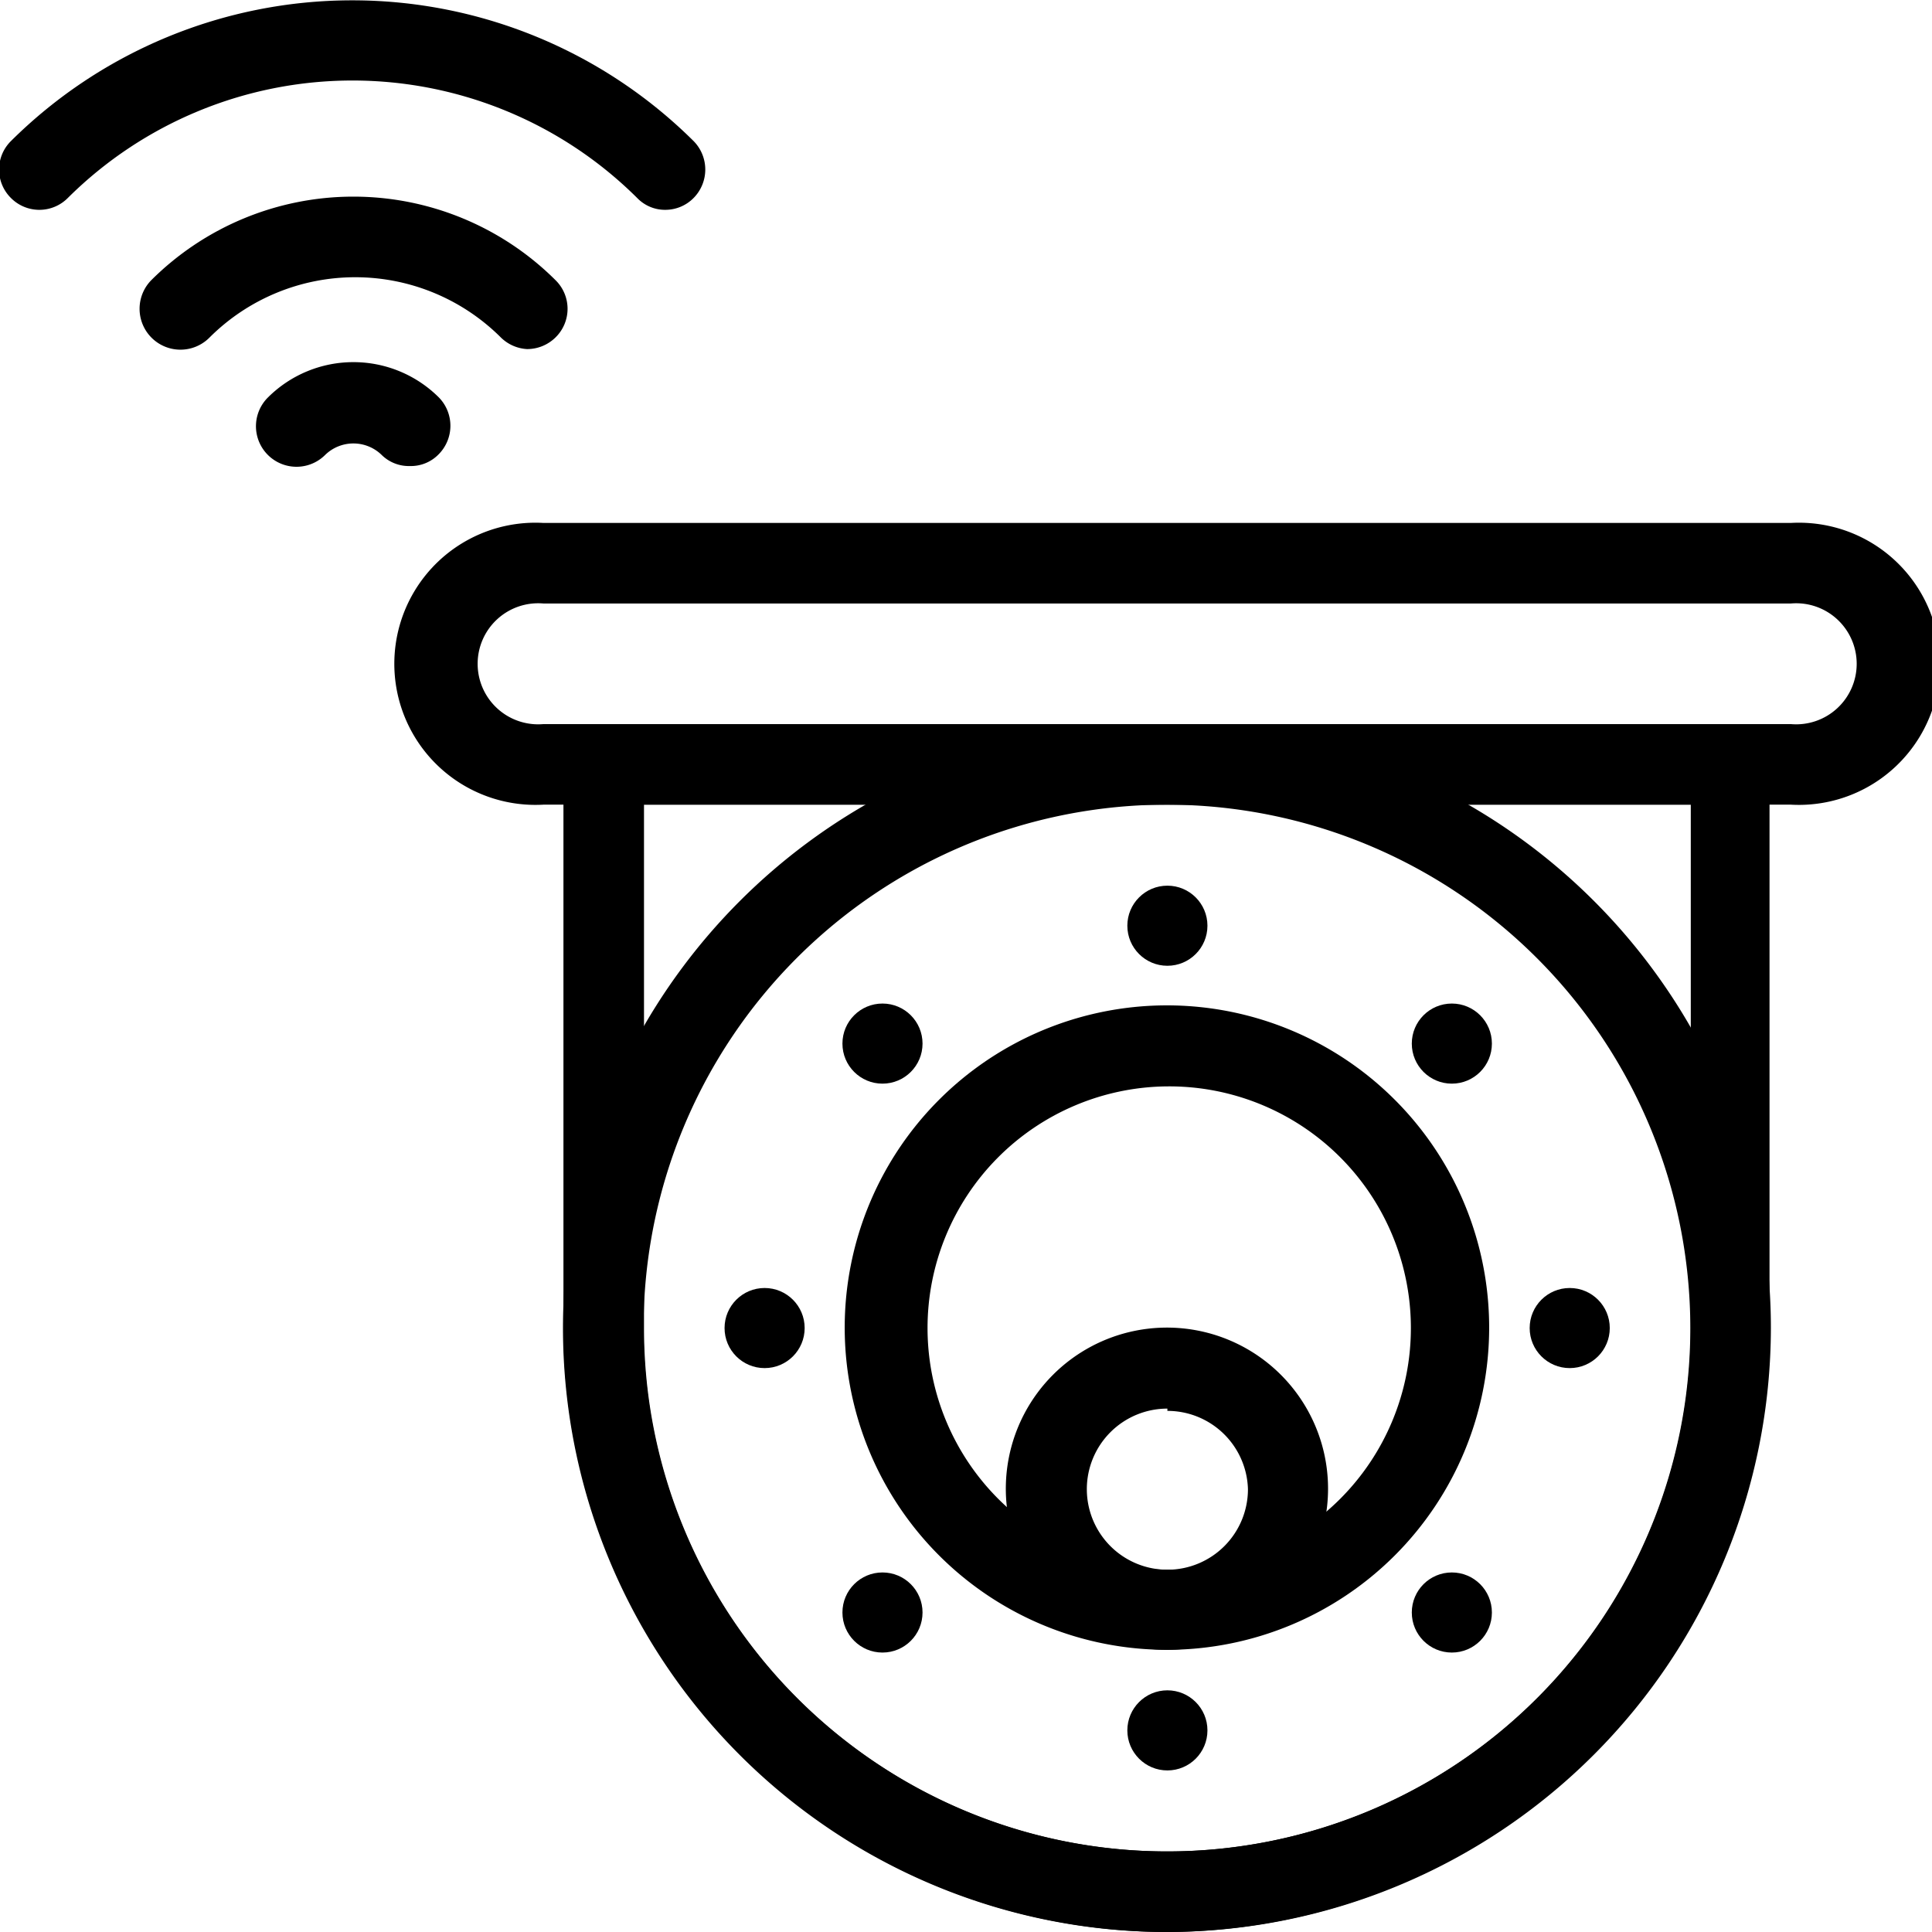
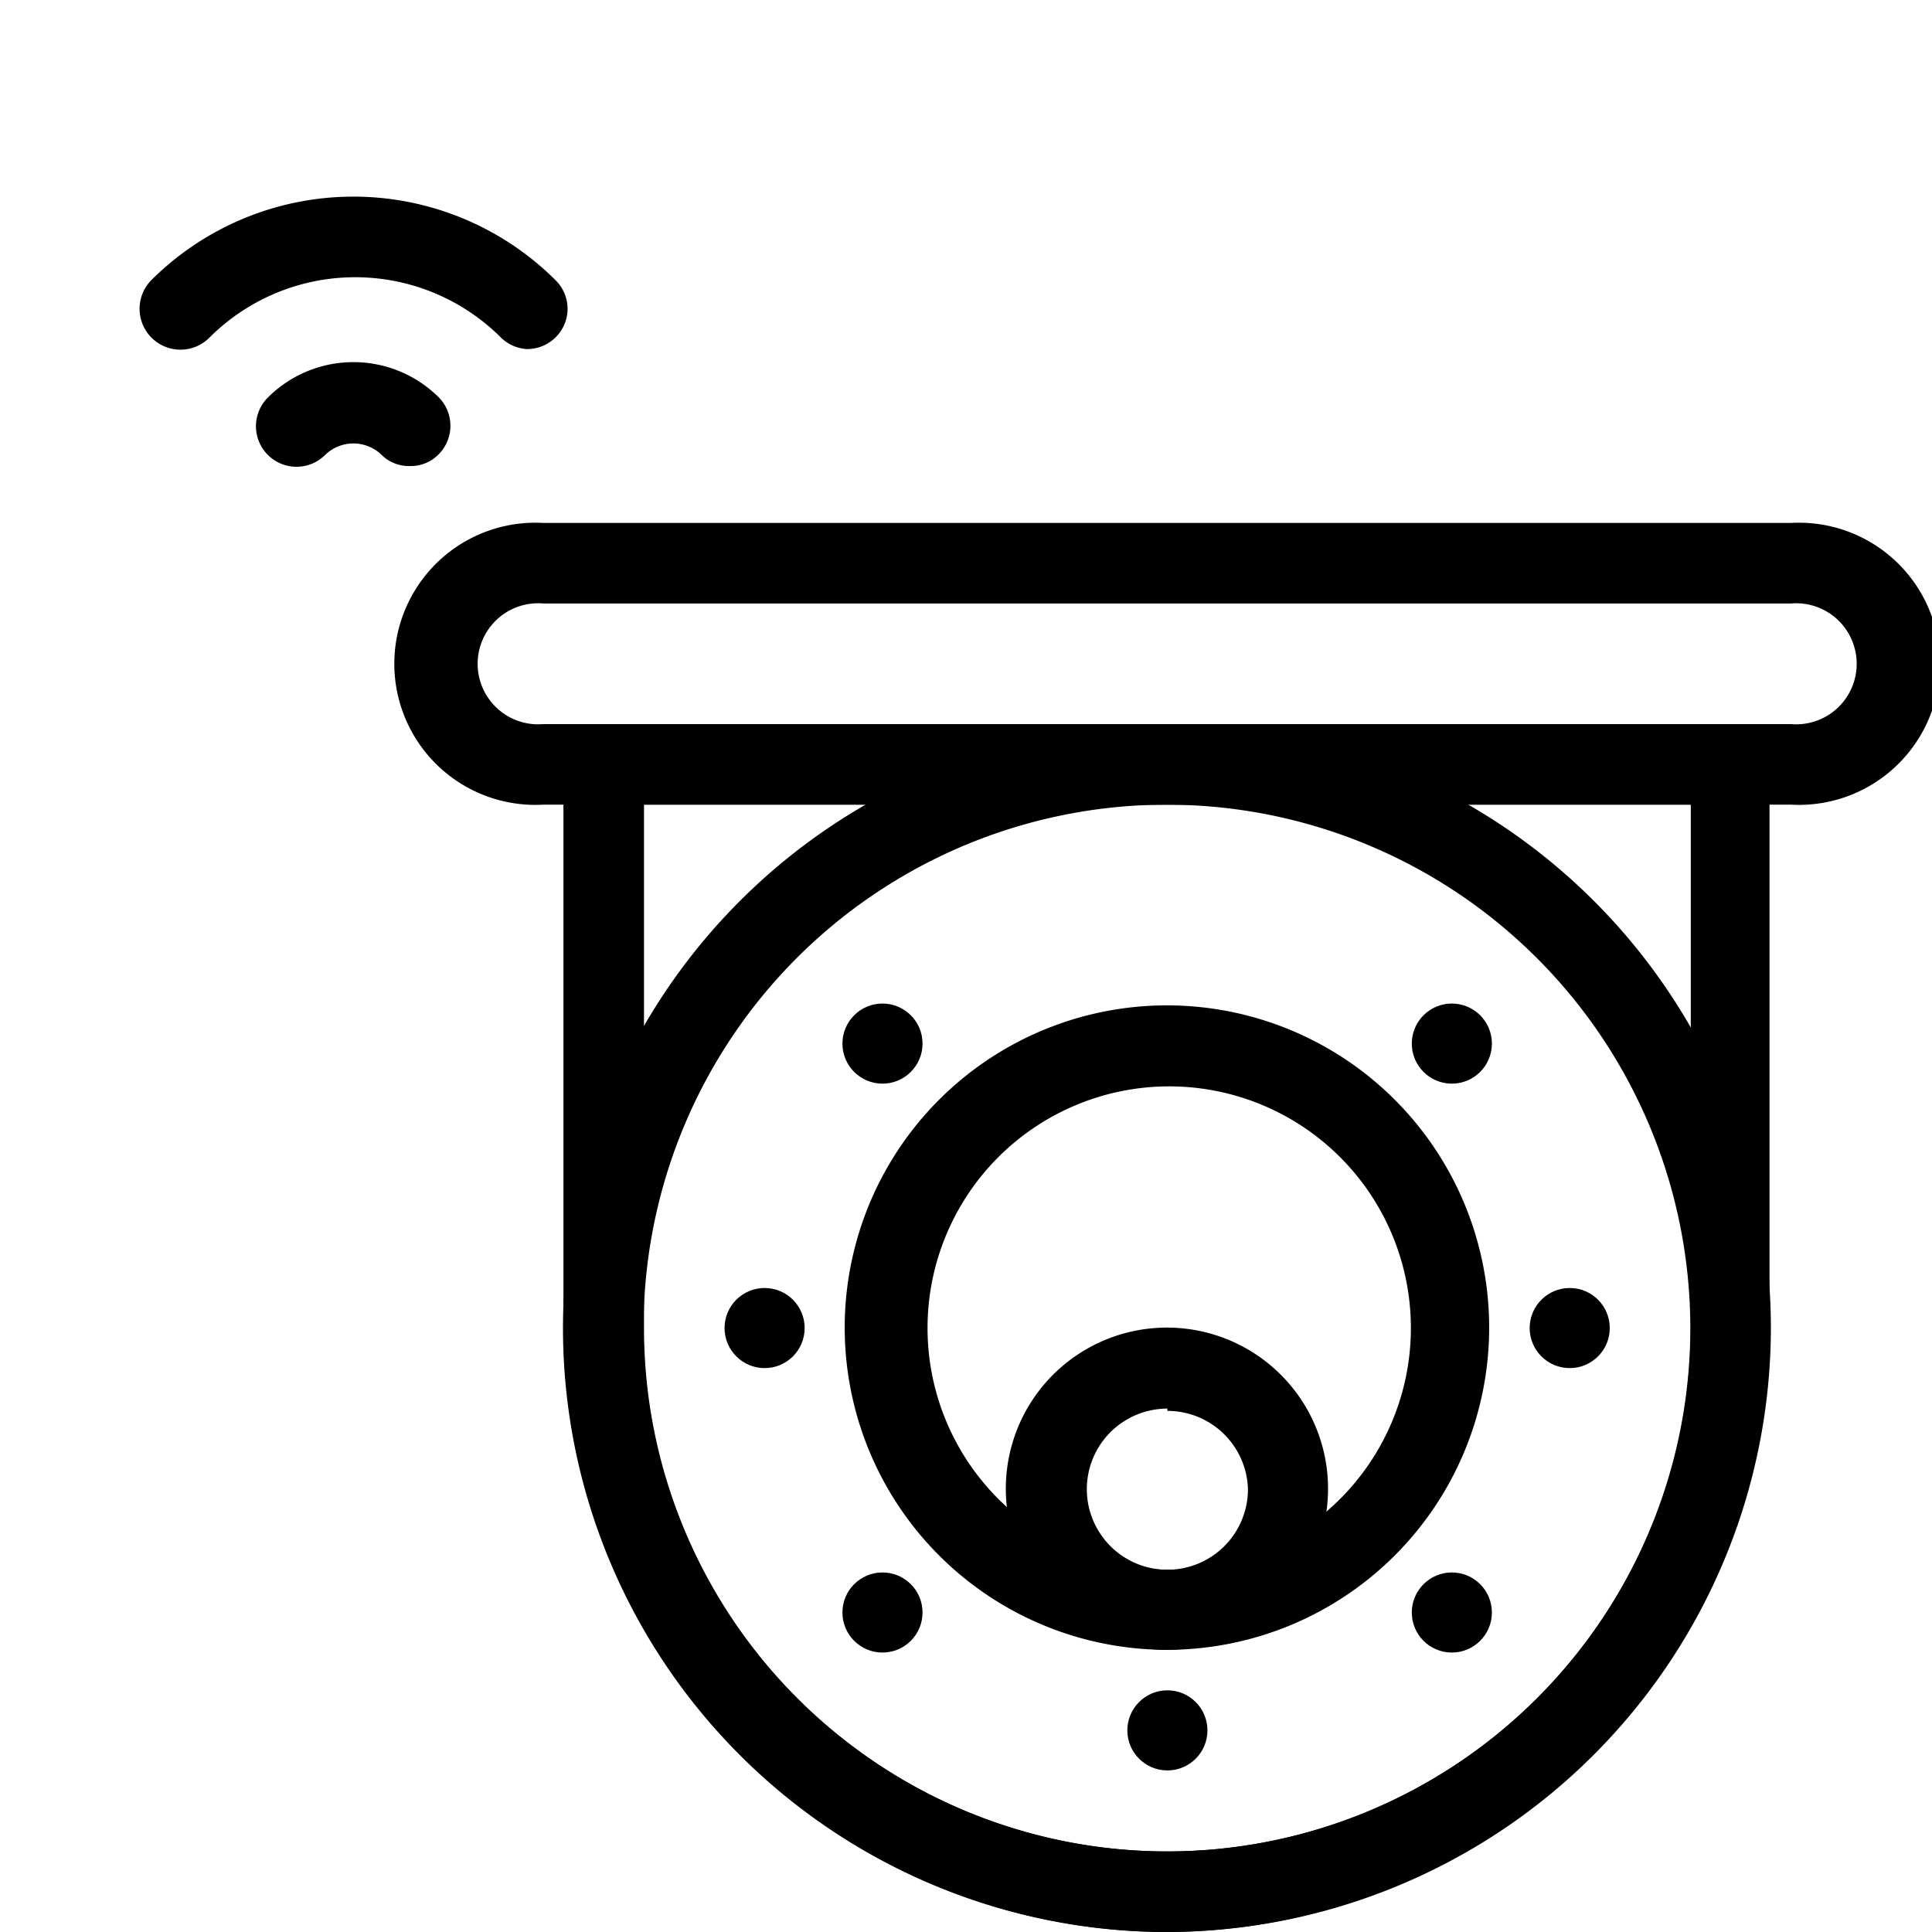
<svg xmlns="http://www.w3.org/2000/svg" viewBox="0 0 42.45 42.45">
  <title>kaise-aplicaciones-sistema-alarma</title>
  <g id="b83f2e98-2f79-4dbf-90e1-1436b77ae2d6" data-name="Capa 2">
    <g id="f964f3e0-f593-4bdf-819a-c0a47e36d34d" data-name="Capa 1">
      <g id="e48bbb26-d2bf-4ee8-8c41-a7b4a95f29f8" data-name=" 20 Wifi webcam iot internet cam">
        <path d="M25.65,42.45A13.29,13.29,0,0,1,12.38,29.18V16.8a.89.89,0,0,1,.88-.89H38a.88.88,0,0,1,.88.89V29.18A13.29,13.29,0,0,1,25.65,42.45ZM14.15,17.68v11.5a11.5,11.5,0,1,0,23,0V17.68Z" />
-         <path d="M14.64,4.61A.85.85,0,0,1,14,4.35a8.87,8.87,0,0,0-12.51,0,.88.88,0,0,1-1.25,0,.88.88,0,0,1,0-1.25,10.64,10.64,0,0,1,15,0,.89.89,0,0,1,0,1.25A.87.87,0,0,1,14.64,4.61Z" />
        <path d="M11.58,7.67A.89.89,0,0,1,11,7.41a4.53,4.53,0,0,0-6.39,0A.88.88,0,0,1,3.32,6.16a6.29,6.29,0,0,1,8.89,0,.88.88,0,0,1,0,1.25.89.89,0,0,1-.62.26h0Z" />
        <path d="M9,10.24A.85.85,0,0,1,8.39,10a.89.89,0,0,0-1.25,0A.88.88,0,0,1,5.89,8.73a2.66,2.66,0,0,1,3.75,0,.89.89,0,0,1,0,1.25.85.85,0,0,1-.63.26Z" />
        <path d="M39.35,17.68H11.94a3.1,3.1,0,1,1,0-6.19H39.35a3.1,3.1,0,1,1,0,6.19ZM11.94,13.26a1.33,1.33,0,1,0,0,2.65H39.35a1.33,1.33,0,1,0,0-2.65Z" />
        <path d="M25.65,42.45A13.27,13.27,0,1,1,38.91,29.18,13.29,13.29,0,0,1,25.65,42.45Zm0-24.77a11.5,11.5,0,1,0,11.49,11.5A11.51,11.51,0,0,0,25.65,17.68Z" />
        <path d="M25.65,36.25a7.08,7.08,0,1,1,7.07-7.07A7.08,7.08,0,0,1,25.65,36.25Zm0-12.38A5.31,5.31,0,1,0,31,29.18,5.31,5.31,0,0,0,25.65,23.87Z" />
-         <path d="M25.65,36.25a3.54,3.54,0,1,1,3.53-3.53A3.54,3.54,0,0,1,25.65,36.25Zm0-5.3a1.77,1.77,0,1,0,1.77,1.77A1.77,1.77,0,0,0,25.65,31Z" />
-         <circle cx="25.65" cy="20.34" r="0.88" />
+         <path d="M25.65,36.25a3.54,3.54,0,1,1,3.53-3.53A3.54,3.54,0,0,1,25.65,36.25Zm0-5.3a1.77,1.77,0,1,0,1.77,1.77A1.77,1.77,0,0,0,25.65,31" />
        <circle cx="25.65" cy="38.02" r="0.88" />
        <circle cx="31.9" cy="22.93" r="0.88" />
        <circle cx="19.39" cy="35.43" r="0.88" />
        <circle cx="34.49" cy="29.18" r="0.88" />
        <circle cx="16.8" cy="29.18" r="0.88" />
        <circle cx="19.39" cy="22.93" r="0.88" />
        <circle cx="31.9" cy="35.43" r="0.88" />
      </g>
    </g>
  </g>
</svg>